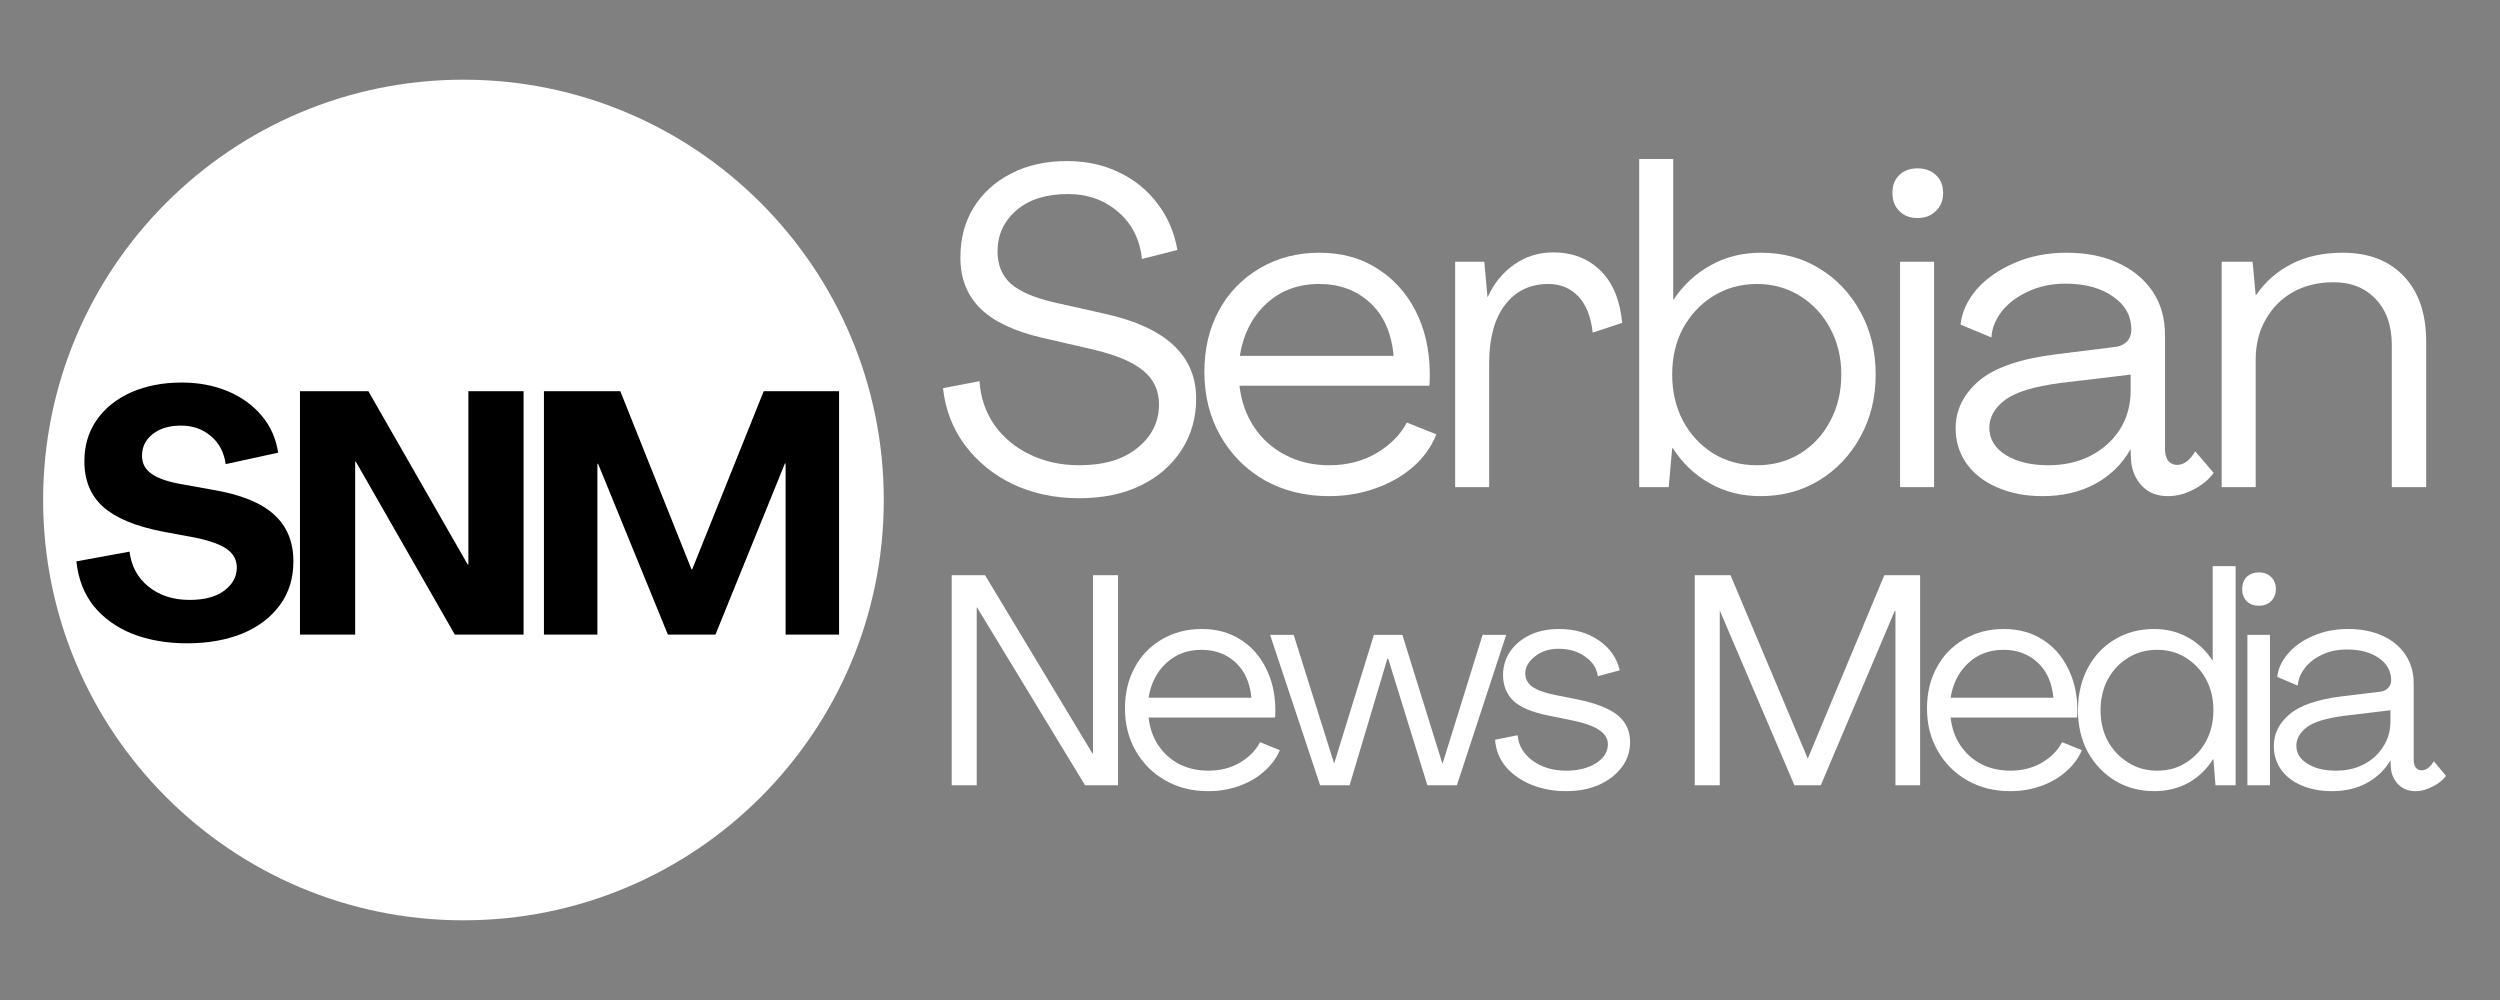
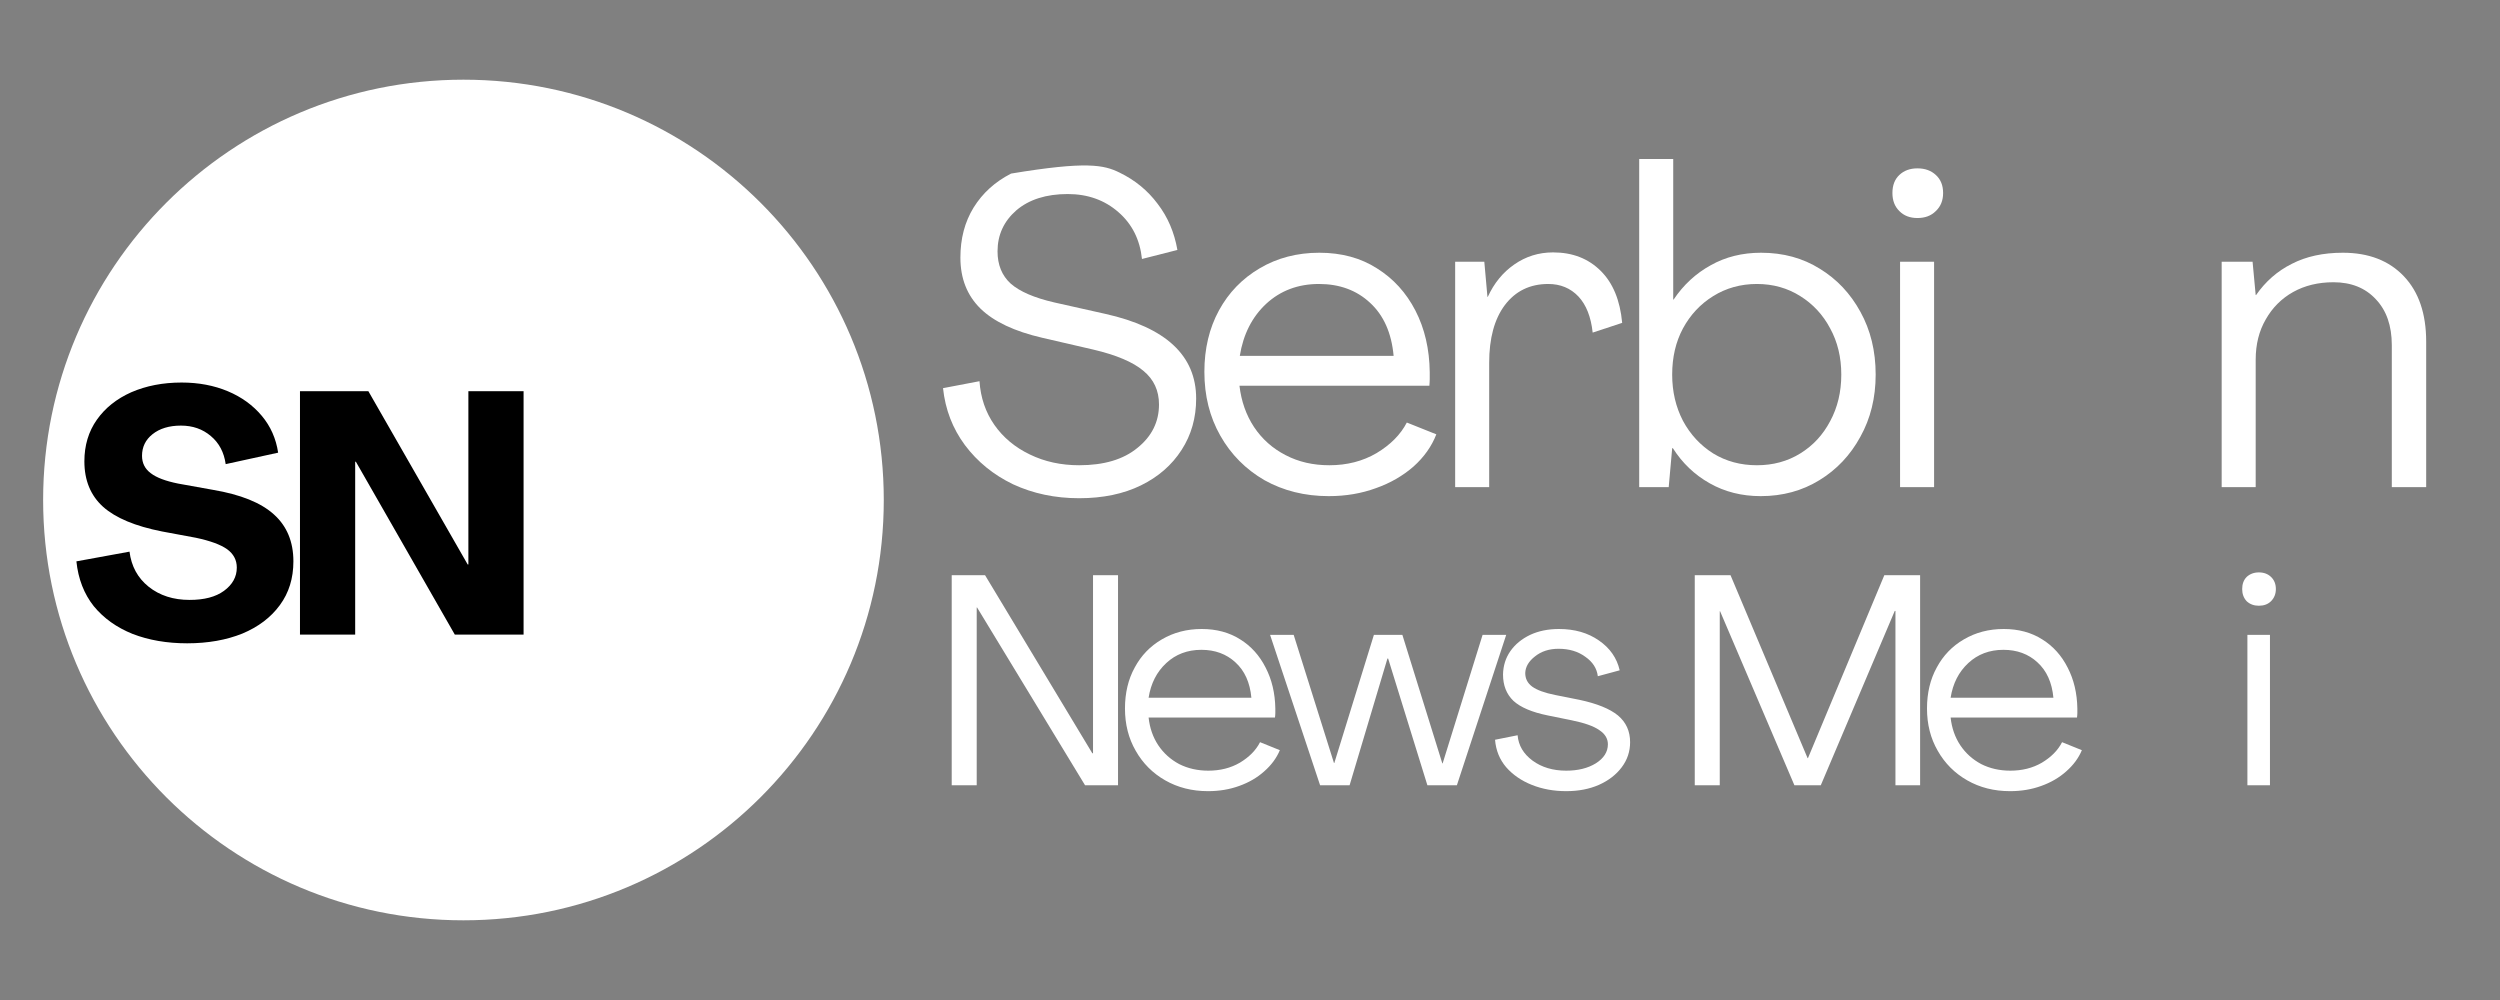
<svg xmlns="http://www.w3.org/2000/svg" width="150" zoomAndPan="magnify" viewBox="0 0 112.5 45" height="60" preserveAspectRatio="xMidYMid meet" version="1.0">
  <rect x="0" y="0" width="112.5" height="45" fill="#808080" stroke="none" />
  <defs>
    <g />
    <clipPath id="c1059ad8a5">
      <path d="M 1.941 3.586 L 39.77 3.586 L 39.77 41.414 L 1.941 41.414 Z M 1.941 3.586 " clip-rule="nonzero" />
    </clipPath>
    <clipPath id="4e335ad998">
      <path d="M 20.855 3.586 C 10.41 3.586 1.941 12.055 1.941 22.5 C 1.941 32.945 10.41 41.414 20.855 41.414 C 31.301 41.414 39.77 32.945 39.77 22.5 C 39.77 12.055 31.301 3.586 20.855 3.586 Z M 20.855 3.586 " clip-rule="nonzero" />
    </clipPath>
  </defs>
  <g clip-path="url(#c1059ad8a5)">
    <g clip-path="url(#4e335ad998)">
      <path fill="#ffffff" d="M 1.941 3.586 L 39.77 3.586 L 39.77 41.414 L 1.941 41.414 Z M 1.941 3.586 " fill-opacity="1" fill-rule="nonzero" />
    </g>
  </g>
  <g fill="#000000" fill-opacity="1">
    <g transform="translate(3.094, 28.558)">
      <g>
        <path d="M 5.328 0.391 C 4.422 0.391 3.602 0.25 2.875 -0.031 C 2.156 -0.32 1.57 -0.738 1.125 -1.281 C 0.688 -1.832 0.426 -2.504 0.344 -3.297 L 2.734 -3.734 C 2.816 -3.078 3.102 -2.551 3.594 -2.156 C 4.094 -1.758 4.707 -1.562 5.438 -1.562 C 6.094 -1.562 6.609 -1.695 6.984 -1.969 C 7.367 -2.25 7.562 -2.598 7.562 -3.016 C 7.562 -3.359 7.414 -3.633 7.125 -3.844 C 6.832 -4.051 6.363 -4.223 5.719 -4.359 L 4.203 -4.641 C 2.992 -4.879 2.109 -5.25 1.547 -5.75 C 0.984 -6.258 0.703 -6.941 0.703 -7.797 C 0.703 -8.516 0.891 -9.141 1.266 -9.672 C 1.641 -10.203 2.156 -10.613 2.812 -10.906 C 3.477 -11.195 4.234 -11.344 5.078 -11.344 C 5.848 -11.344 6.539 -11.211 7.156 -10.953 C 7.781 -10.691 8.289 -10.32 8.688 -9.844 C 9.082 -9.375 9.328 -8.82 9.422 -8.188 L 7.062 -7.672 C 6.988 -8.203 6.766 -8.625 6.391 -8.938 C 6.023 -9.25 5.578 -9.406 5.047 -9.406 C 4.516 -9.406 4.086 -9.273 3.766 -9.016 C 3.453 -8.766 3.297 -8.441 3.297 -8.047 C 3.297 -7.723 3.426 -7.461 3.688 -7.266 C 3.945 -7.066 4.359 -6.91 4.922 -6.797 L 6.484 -6.516 C 7.734 -6.305 8.648 -5.938 9.234 -5.406 C 9.816 -4.883 10.109 -4.18 10.109 -3.297 C 10.109 -2.535 9.906 -1.879 9.5 -1.328 C 9.094 -0.773 8.531 -0.348 7.812 -0.047 C 7.094 0.242 6.266 0.391 5.328 0.391 Z M 5.328 0.391 " />
      </g>
    </g>
  </g>
  <g fill="#000000" fill-opacity="1">
    <g transform="translate(12.655, 28.558)">
      <g>
        <path d="M 0.844 0 L 0.844 -10.953 L 3.922 -10.953 L 8.391 -3.156 L 8.422 -3.156 L 8.422 -10.953 L 10.906 -10.953 L 10.906 0 L 7.812 0 L 3.359 -7.781 L 3.328 -7.781 L 3.328 0 Z M 0.844 0 " />
      </g>
    </g>
  </g>
  <g fill="#000000" fill-opacity="1">
    <g transform="translate(23.633, 28.558)">
      <g>
-         <path d="M 0.844 0 L 0.844 -10.953 L 4.281 -10.953 L 7.484 -2.938 L 7.516 -2.938 L 10.734 -10.953 L 14.125 -10.953 L 14.125 0 L 11.719 0 L 11.719 -7.703 L 11.688 -7.703 L 8.562 0 L 6.422 0 L 3.281 -7.688 L 3.25 -7.688 L 3.25 0 Z M 0.844 0 " />
-       </g>
+         </g>
    </g>
  </g>
  <g fill="#ffffff" fill-opacity="1">
    <g transform="translate(42.03, 21.92)">
      <g>
-         <path d="M 6.531 0.5 C 5.445 0.5 4.457 0.289 3.562 -0.125 C 2.676 -0.551 1.953 -1.141 1.391 -1.891 C 0.836 -2.641 0.508 -3.492 0.406 -4.453 L 2.047 -4.766 C 2.098 -4.023 2.32 -3.367 2.719 -2.797 C 3.113 -2.234 3.645 -1.789 4.312 -1.469 C 4.977 -1.145 5.719 -0.984 6.531 -0.984 C 7.645 -0.984 8.52 -1.242 9.156 -1.766 C 9.801 -2.285 10.125 -2.938 10.125 -3.719 C 10.125 -4.344 9.891 -4.848 9.422 -5.234 C 8.953 -5.629 8.203 -5.945 7.172 -6.188 L 4.875 -6.719 C 3.625 -7.008 2.695 -7.445 2.094 -8.031 C 1.488 -8.625 1.188 -9.391 1.188 -10.328 C 1.188 -11.18 1.383 -11.93 1.781 -12.578 C 2.188 -13.234 2.75 -13.742 3.469 -14.109 C 4.188 -14.484 5.023 -14.672 5.984 -14.672 C 6.859 -14.672 7.645 -14.5 8.344 -14.156 C 9.039 -13.82 9.613 -13.352 10.062 -12.75 C 10.52 -12.156 10.816 -11.461 10.953 -10.672 L 9.359 -10.266 C 9.266 -11.141 8.91 -11.844 8.297 -12.375 C 7.68 -12.914 6.922 -13.188 6.016 -13.188 C 5.047 -13.188 4.273 -12.941 3.703 -12.453 C 3.141 -11.961 2.859 -11.348 2.859 -10.609 C 2.859 -10.004 3.055 -9.52 3.453 -9.156 C 3.859 -8.801 4.508 -8.52 5.406 -8.312 L 7.703 -7.797 C 10.43 -7.191 11.797 -5.922 11.797 -3.984 C 11.797 -3.117 11.578 -2.348 11.141 -1.672 C 10.703 -0.992 10.094 -0.461 9.312 -0.078 C 8.531 0.305 7.602 0.5 6.531 0.5 Z M 6.531 0.5 " />
+         <path d="M 6.531 0.5 C 5.445 0.5 4.457 0.289 3.562 -0.125 C 2.676 -0.551 1.953 -1.141 1.391 -1.891 C 0.836 -2.641 0.508 -3.492 0.406 -4.453 L 2.047 -4.766 C 2.098 -4.023 2.32 -3.367 2.719 -2.797 C 3.113 -2.234 3.645 -1.789 4.312 -1.469 C 4.977 -1.145 5.719 -0.984 6.531 -0.984 C 7.645 -0.984 8.52 -1.242 9.156 -1.766 C 9.801 -2.285 10.125 -2.938 10.125 -3.719 C 10.125 -4.344 9.891 -4.848 9.422 -5.234 C 8.953 -5.629 8.203 -5.945 7.172 -6.188 L 4.875 -6.719 C 3.625 -7.008 2.695 -7.445 2.094 -8.031 C 1.488 -8.625 1.188 -9.391 1.188 -10.328 C 1.188 -11.18 1.383 -11.93 1.781 -12.578 C 2.188 -13.234 2.75 -13.742 3.469 -14.109 C 6.859 -14.672 7.645 -14.5 8.344 -14.156 C 9.039 -13.82 9.613 -13.352 10.062 -12.75 C 10.52 -12.156 10.816 -11.461 10.953 -10.672 L 9.359 -10.266 C 9.266 -11.141 8.91 -11.844 8.297 -12.375 C 7.68 -12.914 6.922 -13.188 6.016 -13.188 C 5.047 -13.188 4.273 -12.941 3.703 -12.453 C 3.141 -11.961 2.859 -11.348 2.859 -10.609 C 2.859 -10.004 3.055 -9.52 3.453 -9.156 C 3.859 -8.801 4.508 -8.52 5.406 -8.312 L 7.703 -7.797 C 10.43 -7.191 11.797 -5.922 11.797 -3.984 C 11.797 -3.117 11.578 -2.348 11.141 -1.672 C 10.703 -0.992 10.094 -0.461 9.312 -0.078 C 8.531 0.305 7.602 0.5 6.531 0.5 Z M 6.531 0.5 " />
      </g>
    </g>
  </g>
  <g fill="#ffffff" fill-opacity="1">
    <g transform="translate(53.588, 21.92)">
      <g>
        <path d="M 6.203 0.406 C 5.129 0.406 4.164 0.164 3.312 -0.312 C 2.469 -0.801 1.805 -1.469 1.328 -2.312 C 0.848 -3.156 0.609 -4.113 0.609 -5.188 C 0.609 -6.227 0.828 -7.148 1.266 -7.953 C 1.703 -8.754 2.312 -9.383 3.094 -9.844 C 3.883 -10.312 4.781 -10.547 5.781 -10.547 C 6.781 -10.547 7.645 -10.312 8.375 -9.844 C 9.113 -9.383 9.691 -8.75 10.109 -7.938 C 10.523 -7.133 10.738 -6.211 10.75 -5.172 C 10.75 -5.066 10.75 -4.961 10.75 -4.859 C 10.75 -4.766 10.742 -4.664 10.734 -4.562 L 2.188 -4.562 C 2.27 -3.863 2.488 -3.242 2.844 -2.703 C 3.207 -2.16 3.68 -1.738 4.266 -1.438 C 4.848 -1.133 5.504 -0.984 6.234 -0.984 C 7.023 -0.984 7.734 -1.164 8.359 -1.531 C 8.984 -1.906 9.438 -2.363 9.719 -2.906 L 11.047 -2.375 C 10.836 -1.832 10.492 -1.348 10.016 -0.922 C 9.535 -0.504 8.973 -0.18 8.328 0.047 C 7.68 0.285 6.973 0.406 6.203 0.406 Z M 2.203 -5.906 L 9.125 -5.906 C 9.031 -6.938 8.676 -7.734 8.062 -8.297 C 7.457 -8.859 6.691 -9.141 5.766 -9.141 C 4.828 -9.141 4.035 -8.844 3.391 -8.25 C 2.754 -7.656 2.359 -6.875 2.203 -5.906 Z M 2.203 -5.906 " />
      </g>
    </g>
  </g>
  <g fill="#ffffff" fill-opacity="1">
    <g transform="translate(64.482, 21.92)">
      <g>
        <path d="M 5.406 -10.562 C 6.281 -10.562 6.992 -10.285 7.547 -9.734 C 8.098 -9.191 8.422 -8.41 8.516 -7.391 L 7.188 -6.953 C 7.113 -7.66 6.898 -8.203 6.547 -8.578 C 6.191 -8.953 5.738 -9.141 5.188 -9.141 C 4.363 -9.141 3.711 -8.82 3.234 -8.188 C 2.766 -7.562 2.531 -6.695 2.531 -5.594 L 2.531 0 L 1 0 L 1 -10.141 L 2.312 -10.141 L 2.453 -8.562 L 2.469 -8.562 C 2.75 -9.176 3.145 -9.66 3.656 -10.016 C 4.176 -10.379 4.758 -10.562 5.406 -10.562 Z M 5.406 -10.562 " />
      </g>
    </g>
  </g>
  <g fill="#ffffff" fill-opacity="1">
    <g transform="translate(72.764, 21.92)">
      <g>
        <path d="M 6.469 0.406 C 5.613 0.406 4.848 0.211 4.172 -0.172 C 3.492 -0.555 2.941 -1.082 2.516 -1.75 L 2.484 -1.75 L 2.328 0 L 1 0 L 1 -14.766 L 2.531 -14.766 L 2.531 -8.438 L 2.547 -8.438 C 2.992 -9.102 3.551 -9.617 4.219 -9.984 C 4.883 -10.359 5.641 -10.547 6.484 -10.547 C 7.484 -10.547 8.363 -10.305 9.125 -9.828 C 9.895 -9.359 10.504 -8.711 10.953 -7.891 C 11.41 -7.066 11.641 -6.125 11.641 -5.062 C 11.641 -4.02 11.41 -3.086 10.953 -2.266 C 10.504 -1.441 9.891 -0.789 9.109 -0.312 C 8.336 0.164 7.457 0.406 6.469 0.406 Z M 6.297 -0.984 C 7.023 -0.984 7.676 -1.16 8.25 -1.516 C 8.82 -1.867 9.27 -2.352 9.594 -2.969 C 9.926 -3.582 10.094 -4.281 10.094 -5.062 C 10.094 -5.844 9.926 -6.535 9.594 -7.141 C 9.27 -7.754 8.82 -8.238 8.25 -8.594 C 7.676 -8.957 7.023 -9.141 6.297 -9.141 C 5.566 -9.141 4.91 -8.957 4.328 -8.594 C 3.754 -8.238 3.301 -7.754 2.969 -7.141 C 2.645 -6.535 2.484 -5.844 2.484 -5.062 C 2.484 -4.301 2.645 -3.609 2.969 -2.984 C 3.301 -2.367 3.754 -1.879 4.328 -1.516 C 4.91 -1.16 5.566 -0.984 6.297 -0.984 Z M 6.297 -0.984 " />
      </g>
    </g>
  </g>
  <g fill="#ffffff" fill-opacity="1">
    <g transform="translate(84.362, 21.92)">
      <g>
        <path d="M 1.922 -12.109 C 1.586 -12.109 1.316 -12.211 1.109 -12.422 C 0.898 -12.629 0.797 -12.898 0.797 -13.234 C 0.797 -13.578 0.898 -13.848 1.109 -14.047 C 1.316 -14.242 1.586 -14.344 1.922 -14.344 C 2.266 -14.344 2.539 -14.242 2.75 -14.047 C 2.969 -13.848 3.078 -13.578 3.078 -13.234 C 3.078 -12.898 2.969 -12.629 2.75 -12.422 C 2.539 -12.211 2.266 -12.109 1.922 -12.109 Z M 1.141 0 L 1.141 -10.141 L 2.672 -10.141 L 2.672 0 Z M 1.141 0 " />
      </g>
    </g>
  </g>
  <g fill="#ffffff" fill-opacity="1">
    <g transform="translate(87.598, 21.92)">
      <g>
-         <path d="M 4.312 0.406 C 3.551 0.406 2.875 0.273 2.281 0.016 C 1.695 -0.234 1.238 -0.586 0.906 -1.047 C 0.57 -1.516 0.406 -2.051 0.406 -2.656 C 0.406 -3.469 0.754 -4.176 1.453 -4.781 C 2.16 -5.383 3.336 -5.785 4.984 -5.984 L 7.5 -6.297 C 7.75 -6.316 7.945 -6.395 8.094 -6.531 C 8.238 -6.676 8.312 -6.859 8.312 -7.078 C 8.312 -7.703 8.035 -8.203 7.484 -8.578 C 6.941 -8.961 6.227 -9.156 5.344 -9.156 C 4.719 -9.156 4.156 -9.035 3.656 -8.797 C 3.156 -8.566 2.758 -8.266 2.469 -7.891 C 2.188 -7.516 2.035 -7.129 2.016 -6.734 L 0.625 -7.312 C 0.688 -7.875 0.926 -8.398 1.344 -8.891 C 1.77 -9.379 2.332 -9.773 3.031 -10.078 C 3.738 -10.391 4.531 -10.547 5.406 -10.547 C 6.281 -10.547 7.047 -10.395 7.703 -10.094 C 8.367 -9.789 8.891 -9.363 9.266 -8.812 C 9.641 -8.258 9.828 -7.598 9.828 -6.828 L 9.828 -1.688 C 9.828 -1.488 9.875 -1.32 9.969 -1.188 C 10.07 -1.062 10.207 -1 10.375 -1 C 10.676 -1 10.945 -1.203 11.188 -1.609 L 12.016 -0.641 C 11.797 -0.336 11.492 -0.086 11.109 0.109 C 10.734 0.305 10.352 0.406 9.969 0.406 C 9.469 0.406 9.07 0.25 8.781 -0.062 C 8.488 -0.383 8.328 -0.77 8.297 -1.219 L 8.281 -1.688 L 8.266 -1.688 C 7.898 -1.039 7.379 -0.531 6.703 -0.156 C 6.023 0.219 5.227 0.406 4.312 0.406 Z M 4.578 -0.984 C 5.285 -0.984 5.914 -1.125 6.469 -1.406 C 7.031 -1.695 7.473 -2.094 7.797 -2.594 C 8.117 -3.102 8.281 -3.688 8.281 -4.344 L 8.281 -5.062 L 5.141 -4.688 C 3.922 -4.531 3.078 -4.27 2.609 -3.906 C 2.148 -3.551 1.922 -3.141 1.922 -2.672 C 1.922 -2.16 2.172 -1.75 2.672 -1.438 C 3.172 -1.133 3.805 -0.984 4.578 -0.984 Z M 4.578 -0.984 " />
-       </g>
+         </g>
    </g>
  </g>
  <g fill="#ffffff" fill-opacity="1">
    <g transform="translate(98.975, 21.92)">
      <g>
        <path d="M 6.453 -10.547 C 7.617 -10.547 8.535 -10.191 9.203 -9.484 C 9.867 -8.785 10.203 -7.805 10.203 -6.547 L 10.203 0 L 8.656 0 L 8.656 -6.391 C 8.656 -7.266 8.414 -7.953 7.938 -8.453 C 7.469 -8.961 6.832 -9.219 6.031 -9.219 C 5.344 -9.219 4.738 -9.07 4.219 -8.781 C 3.695 -8.488 3.285 -8.078 2.984 -7.547 C 2.68 -7.023 2.531 -6.422 2.531 -5.734 L 2.531 0 L 1 0 L 1 -10.141 L 2.391 -10.141 L 2.531 -8.641 L 2.547 -8.641 C 2.973 -9.254 3.508 -9.723 4.156 -10.047 C 4.801 -10.379 5.566 -10.547 6.453 -10.547 Z M 6.453 -10.547 " />
      </g>
    </g>
  </g>
  <g fill="#ffffff" fill-opacity="1">
    <g transform="translate(42.03, 35.336)">
      <g>
        <path d="M 0.797 0 L 0.797 -9.453 L 2.297 -9.453 L 7.125 -1.438 L 7.156 -1.438 L 7.156 -9.453 L 8.281 -9.453 L 8.281 0 L 6.797 0 L 1.938 -8 L 1.922 -8 L 1.922 0 Z M 0.797 0 " />
      </g>
    </g>
  </g>
  <g fill="#ffffff" fill-opacity="1">
    <g transform="translate(50.218, 35.336)">
      <g>
        <path d="M 4.141 0.266 C 3.422 0.266 2.781 0.102 2.219 -0.219 C 1.656 -0.539 1.211 -0.984 0.891 -1.547 C 0.566 -2.109 0.406 -2.742 0.406 -3.453 C 0.406 -4.148 0.551 -4.766 0.844 -5.297 C 1.133 -5.836 1.539 -6.258 2.062 -6.562 C 2.594 -6.875 3.191 -7.031 3.859 -7.031 C 4.523 -7.031 5.102 -6.875 5.594 -6.562 C 6.082 -6.258 6.461 -5.836 6.734 -5.297 C 7.016 -4.754 7.16 -4.141 7.172 -3.453 C 7.172 -3.391 7.172 -3.32 7.172 -3.25 C 7.172 -3.188 7.164 -3.117 7.156 -3.047 L 1.469 -3.047 C 1.52 -2.578 1.664 -2.16 1.906 -1.797 C 2.145 -1.441 2.457 -1.16 2.844 -0.953 C 3.238 -0.754 3.676 -0.656 4.156 -0.656 C 4.688 -0.656 5.16 -0.773 5.578 -1.016 C 5.992 -1.266 6.297 -1.57 6.484 -1.938 L 7.375 -1.578 C 7.227 -1.223 6.992 -0.906 6.672 -0.625 C 6.359 -0.344 5.984 -0.125 5.547 0.031 C 5.117 0.188 4.648 0.266 4.141 0.266 Z M 1.469 -3.938 L 6.094 -3.938 C 6.031 -4.625 5.789 -5.156 5.375 -5.531 C 4.969 -5.906 4.457 -6.094 3.844 -6.094 C 3.219 -6.094 2.691 -5.895 2.266 -5.5 C 1.836 -5.102 1.57 -4.582 1.469 -3.938 Z M 1.469 -3.938 " />
      </g>
    </g>
  </g>
  <g fill="#ffffff" fill-opacity="1">
    <g transform="translate(57.013, 35.336)">
      <g>
        <path d="M 2.391 0 L 0.141 -6.766 L 1.203 -6.766 L 3.016 -1 L 3.031 -1 L 4.812 -6.766 L 6.094 -6.766 L 7.891 -0.984 L 7.906 -0.984 L 9.703 -6.766 L 10.766 -6.766 L 8.547 0 L 7.219 0 L 5.453 -5.703 L 5.422 -5.703 L 3.719 0 Z M 2.391 0 " />
      </g>
    </g>
  </g>
  <g fill="#ffffff" fill-opacity="1">
    <g transform="translate(67.011, 35.336)">
      <g>
        <path d="M 3.469 0.266 C 2.906 0.266 2.391 0.172 1.922 -0.016 C 1.453 -0.203 1.066 -0.469 0.766 -0.812 C 0.473 -1.156 0.305 -1.566 0.266 -2.047 L 1.281 -2.25 C 1.32 -1.789 1.547 -1.41 1.953 -1.109 C 2.367 -0.805 2.875 -0.656 3.469 -0.656 C 4 -0.656 4.441 -0.766 4.797 -0.984 C 5.16 -1.211 5.344 -1.5 5.344 -1.844 C 5.344 -2.102 5.211 -2.316 4.953 -2.484 C 4.703 -2.66 4.289 -2.805 3.719 -2.922 L 2.641 -3.141 C 1.93 -3.285 1.414 -3.504 1.094 -3.797 C 0.781 -4.098 0.625 -4.492 0.625 -4.984 C 0.633 -5.379 0.742 -5.727 0.953 -6.031 C 1.172 -6.344 1.469 -6.586 1.844 -6.766 C 2.219 -6.941 2.648 -7.031 3.141 -7.031 C 3.848 -7.031 4.445 -6.859 4.938 -6.516 C 5.438 -6.172 5.75 -5.723 5.875 -5.172 L 4.891 -4.906 C 4.848 -5.258 4.66 -5.551 4.328 -5.781 C 4.004 -6.02 3.602 -6.141 3.125 -6.141 C 2.695 -6.141 2.344 -6.023 2.062 -5.797 C 1.781 -5.578 1.633 -5.328 1.625 -5.047 C 1.625 -4.797 1.727 -4.594 1.938 -4.438 C 2.156 -4.281 2.5 -4.156 2.969 -4.062 L 4.062 -3.844 C 4.852 -3.676 5.43 -3.441 5.797 -3.141 C 6.16 -2.836 6.344 -2.438 6.344 -1.938 C 6.344 -1.52 6.219 -1.145 5.969 -0.812 C 5.719 -0.477 5.375 -0.211 4.938 -0.016 C 4.508 0.172 4.02 0.266 3.469 0.266 Z M 3.469 0.266 " />
      </g>
    </g>
  </g>
  <g fill="#ffffff" fill-opacity="1">
    <g transform="translate(72.72, 35.336)">
      <g />
    </g>
  </g>
  <g fill="#ffffff" fill-opacity="1">
    <g transform="translate(75.467, 35.336)">
      <g>
        <path d="M 0.797 0 L 0.797 -9.453 L 2.406 -9.453 L 5.875 -1.219 L 5.891 -1.219 L 9.328 -9.453 L 10.938 -9.453 L 10.938 0 L 9.828 0 L 9.828 -7.844 L 9.797 -7.844 L 6.469 0 L 5.281 0 L 1.938 -7.828 L 1.922 -7.828 L 1.922 0 Z M 0.797 0 " />
      </g>
    </g>
  </g>
  <g fill="#ffffff" fill-opacity="1">
    <g transform="translate(86.309, 35.336)">
      <g>
        <path d="M 4.141 0.266 C 3.422 0.266 2.781 0.102 2.219 -0.219 C 1.656 -0.539 1.211 -0.984 0.891 -1.547 C 0.566 -2.109 0.406 -2.742 0.406 -3.453 C 0.406 -4.148 0.551 -4.766 0.844 -5.297 C 1.133 -5.836 1.539 -6.258 2.062 -6.562 C 2.594 -6.875 3.191 -7.031 3.859 -7.031 C 4.523 -7.031 5.102 -6.875 5.594 -6.562 C 6.082 -6.258 6.461 -5.836 6.734 -5.297 C 7.016 -4.754 7.16 -4.141 7.172 -3.453 C 7.172 -3.391 7.172 -3.32 7.172 -3.25 C 7.172 -3.188 7.164 -3.117 7.156 -3.047 L 1.469 -3.047 C 1.52 -2.578 1.664 -2.16 1.906 -1.797 C 2.145 -1.441 2.457 -1.16 2.844 -0.953 C 3.238 -0.754 3.676 -0.656 4.156 -0.656 C 4.688 -0.656 5.16 -0.773 5.578 -1.016 C 5.992 -1.266 6.297 -1.57 6.484 -1.938 L 7.375 -1.578 C 7.227 -1.223 6.992 -0.906 6.672 -0.625 C 6.359 -0.344 5.984 -0.125 5.547 0.031 C 5.117 0.188 4.648 0.266 4.141 0.266 Z M 1.469 -3.938 L 6.094 -3.938 C 6.031 -4.625 5.789 -5.156 5.375 -5.531 C 4.969 -5.906 4.457 -6.094 3.844 -6.094 C 3.219 -6.094 2.691 -5.895 2.266 -5.5 C 1.836 -5.102 1.57 -4.582 1.469 -3.938 Z M 1.469 -3.938 " />
      </g>
    </g>
  </g>
  <g fill="#ffffff" fill-opacity="1">
    <g transform="translate(93.103, 35.336)">
      <g>
-         <path d="M 3.844 0.266 C 3.188 0.266 2.598 0.109 2.078 -0.203 C 1.555 -0.523 1.145 -0.957 0.844 -1.5 C 0.551 -2.051 0.406 -2.676 0.406 -3.375 C 0.406 -4.082 0.551 -4.711 0.844 -5.266 C 1.133 -5.816 1.539 -6.25 2.062 -6.562 C 2.582 -6.875 3.172 -7.031 3.828 -7.031 C 4.391 -7.031 4.895 -6.906 5.344 -6.656 C 5.789 -6.414 6.16 -6.07 6.453 -5.625 L 6.469 -5.625 L 6.469 -9.859 L 7.5 -9.859 L 7.5 0 L 6.594 0 L 6.5 -1.172 L 6.484 -1.172 C 6.203 -0.723 5.832 -0.367 5.375 -0.109 C 4.914 0.141 4.406 0.266 3.844 0.266 Z M 3.969 -0.656 C 4.457 -0.656 4.891 -0.773 5.266 -1.016 C 5.648 -1.254 5.953 -1.578 6.172 -1.984 C 6.391 -2.398 6.5 -2.863 6.5 -3.375 C 6.5 -3.895 6.391 -4.359 6.172 -4.766 C 5.953 -5.172 5.648 -5.492 5.266 -5.734 C 4.891 -5.973 4.457 -6.094 3.969 -6.094 C 3.477 -6.094 3.039 -5.973 2.656 -5.734 C 2.27 -5.492 1.969 -5.172 1.75 -4.766 C 1.531 -4.359 1.422 -3.895 1.422 -3.375 C 1.422 -2.852 1.531 -2.391 1.75 -1.984 C 1.977 -1.578 2.285 -1.254 2.672 -1.016 C 3.055 -0.773 3.488 -0.656 3.969 -0.656 Z M 3.969 -0.656 " />
-       </g>
+         </g>
    </g>
  </g>
  <g fill="#ffffff" fill-opacity="1">
    <g transform="translate(100.367, 35.336)">
      <g>
        <path d="M 1.281 -8.078 C 1.062 -8.078 0.879 -8.145 0.734 -8.281 C 0.598 -8.426 0.531 -8.609 0.531 -8.828 C 0.531 -9.055 0.598 -9.238 0.734 -9.375 C 0.879 -9.508 1.062 -9.578 1.281 -9.578 C 1.508 -9.578 1.691 -9.508 1.828 -9.375 C 1.973 -9.238 2.047 -9.055 2.047 -8.828 C 2.047 -8.609 1.973 -8.426 1.828 -8.281 C 1.691 -8.145 1.508 -8.078 1.281 -8.078 Z M 0.766 0 L 0.766 -6.766 L 1.781 -6.766 L 1.781 0 Z M 0.766 0 " />
      </g>
    </g>
  </g>
  <g fill="#ffffff" fill-opacity="1">
    <g transform="translate(102.055, 35.336)">
      <g>
-         <path d="M 2.875 0.266 C 2.375 0.266 1.926 0.18 1.531 0.016 C 1.133 -0.148 0.82 -0.391 0.594 -0.703 C 0.375 -1.016 0.266 -1.367 0.266 -1.766 C 0.266 -2.316 0.5 -2.789 0.969 -3.188 C 1.438 -3.594 2.223 -3.863 3.328 -4 L 5 -4.203 C 5.164 -4.211 5.297 -4.266 5.391 -4.359 C 5.492 -4.453 5.547 -4.57 5.547 -4.719 C 5.547 -5.133 5.363 -5.469 5 -5.719 C 4.633 -5.977 4.156 -6.109 3.562 -6.109 C 3.145 -6.109 2.77 -6.031 2.438 -5.875 C 2.102 -5.719 1.844 -5.516 1.656 -5.266 C 1.469 -5.016 1.363 -4.754 1.344 -4.484 L 0.422 -4.875 C 0.461 -5.25 0.625 -5.598 0.906 -5.922 C 1.188 -6.254 1.562 -6.52 2.031 -6.719 C 2.5 -6.926 3.023 -7.031 3.609 -7.031 C 4.191 -7.031 4.703 -6.93 5.141 -6.734 C 5.586 -6.535 5.938 -6.25 6.188 -5.875 C 6.438 -5.508 6.562 -5.07 6.562 -4.562 L 6.562 -1.125 C 6.562 -0.988 6.594 -0.879 6.656 -0.797 C 6.719 -0.711 6.805 -0.672 6.922 -0.672 C 7.117 -0.672 7.301 -0.805 7.469 -1.078 L 8.016 -0.422 C 7.867 -0.223 7.664 -0.062 7.406 0.062 C 7.156 0.195 6.906 0.266 6.656 0.266 C 6.32 0.266 6.055 0.16 5.859 -0.047 C 5.66 -0.254 5.551 -0.508 5.531 -0.812 L 5.516 -1.125 C 5.266 -0.695 4.914 -0.359 4.469 -0.109 C 4.02 0.141 3.488 0.266 2.875 0.266 Z M 3.062 -0.656 C 3.531 -0.656 3.945 -0.75 4.312 -0.938 C 4.688 -1.133 4.977 -1.398 5.188 -1.734 C 5.406 -2.066 5.516 -2.453 5.516 -2.891 L 5.516 -3.375 L 3.438 -3.125 C 2.625 -3.02 2.062 -2.848 1.75 -2.609 C 1.438 -2.367 1.281 -2.094 1.281 -1.781 C 1.281 -1.445 1.445 -1.176 1.781 -0.969 C 2.113 -0.758 2.539 -0.656 3.062 -0.656 Z M 3.062 -0.656 " />
-       </g>
+         </g>
    </g>
  </g>
</svg>